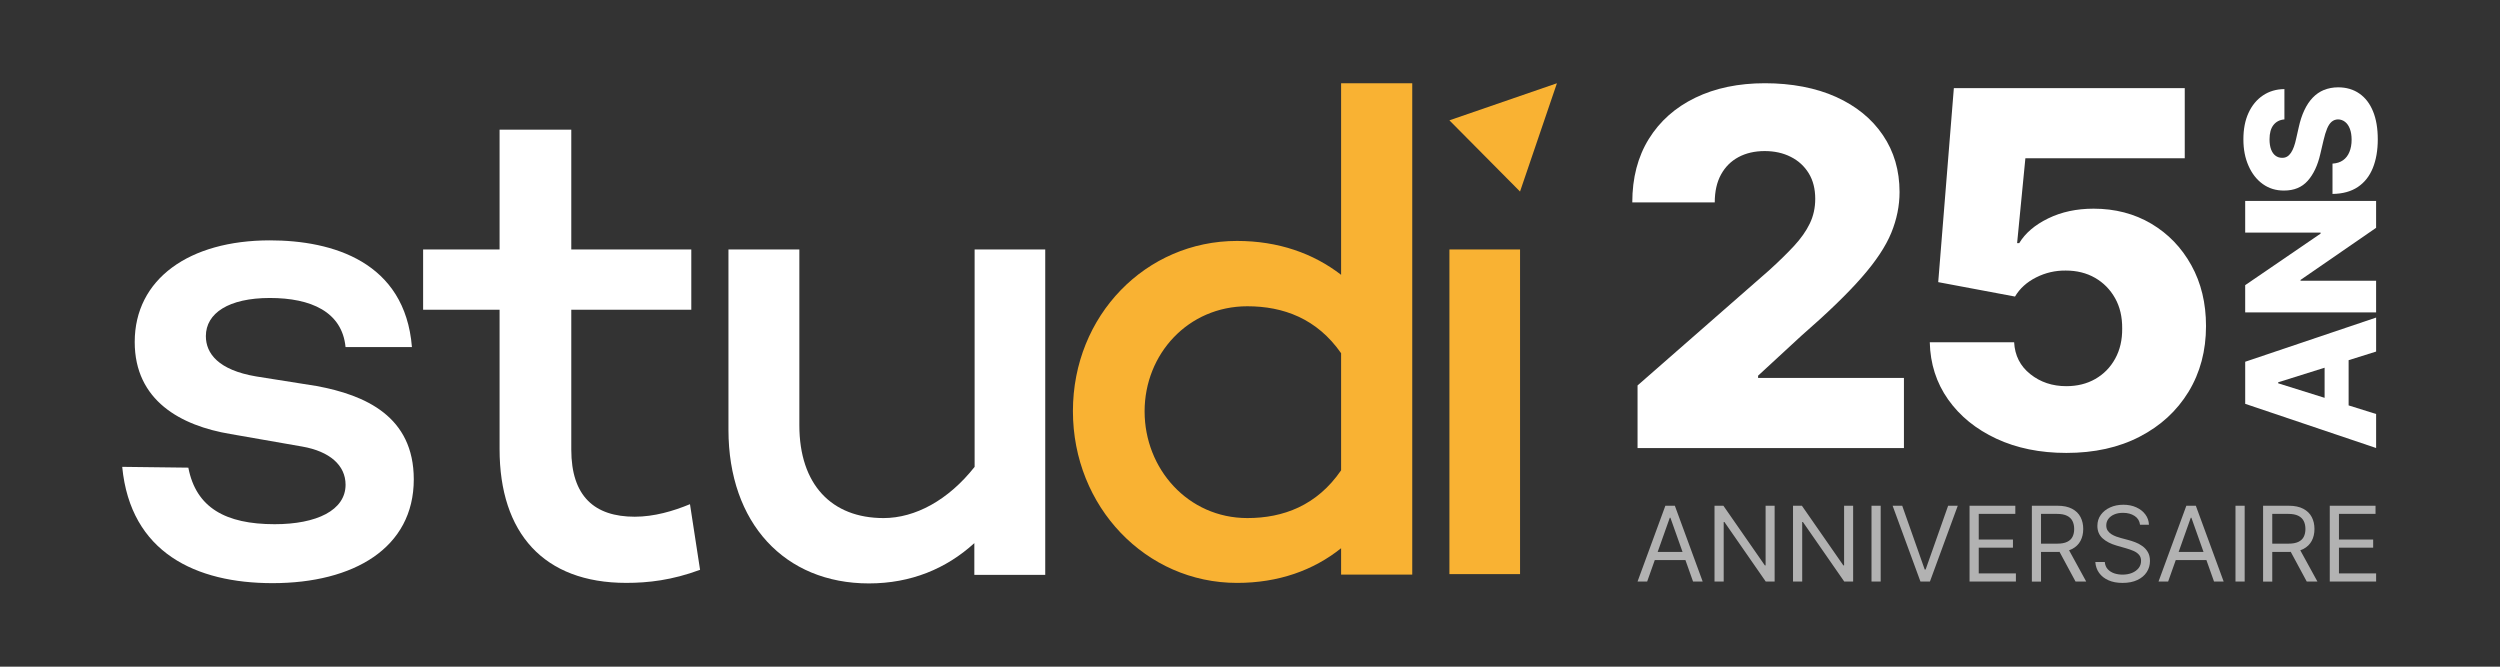
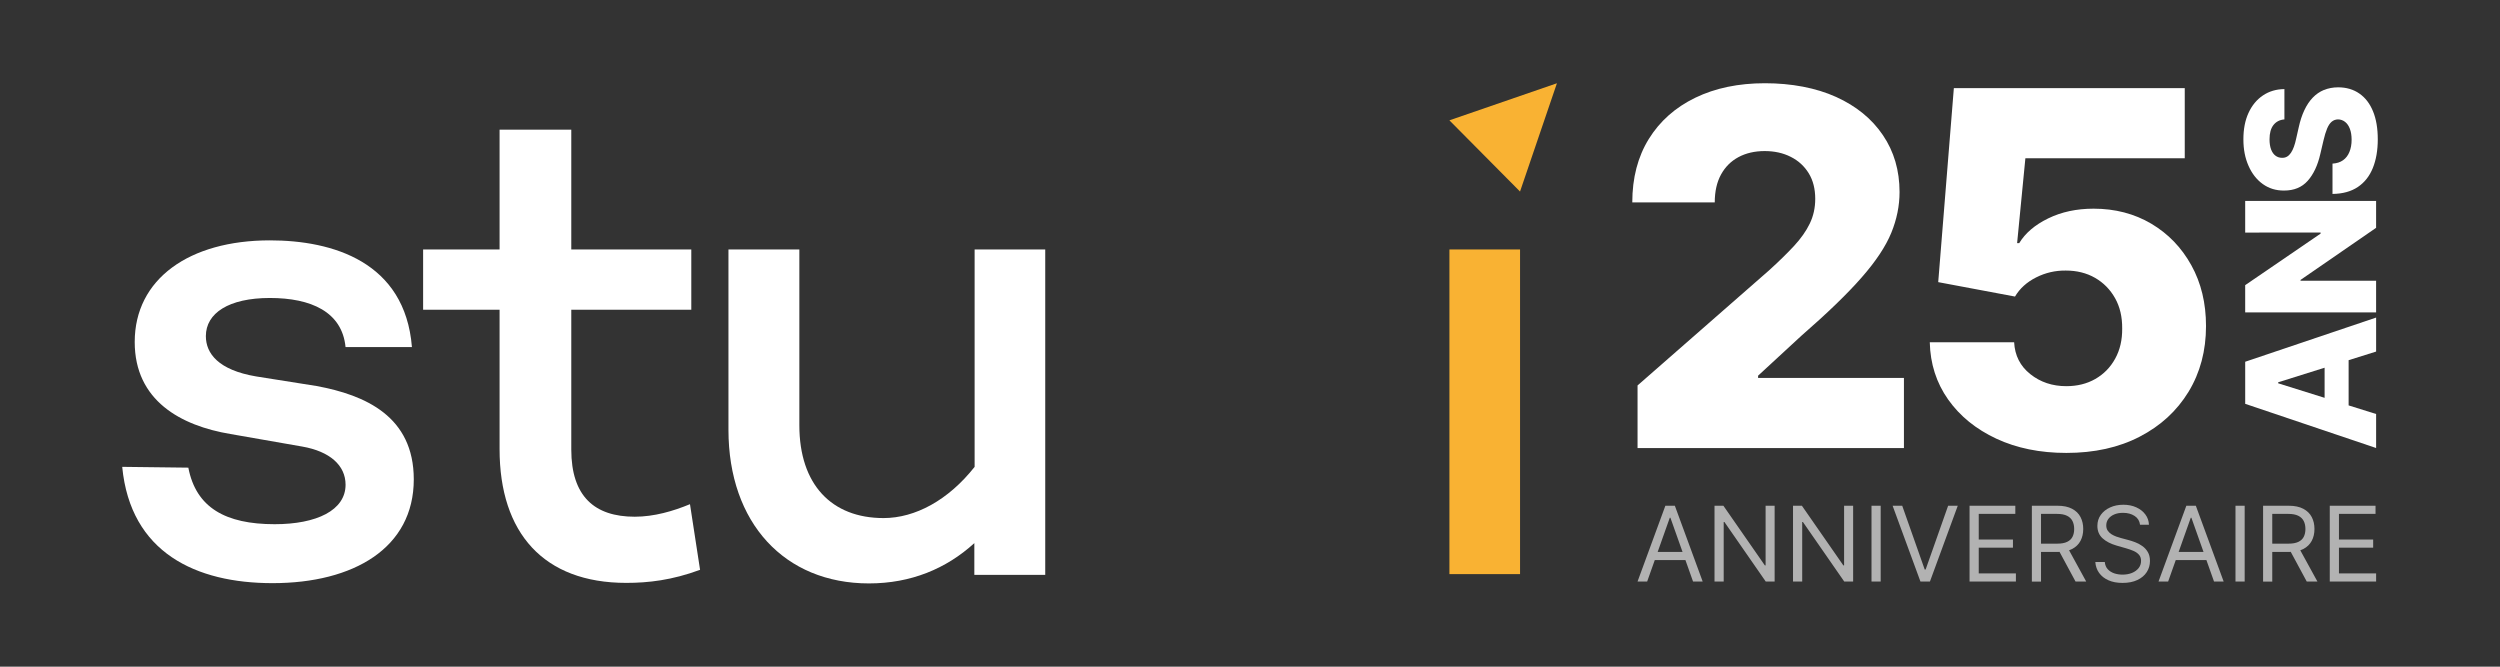
<svg xmlns="http://www.w3.org/2000/svg" id="Calque_1" version="1.1" viewBox="0 0 1500 400">
  <rect x="0" y="0" width="1500" height="400" fill="#333333" stroke="none" />
  <defs>
    <style>
      .st0 {
        fill: #fff;
      }

      .st1 {
        fill: #b2b2b2;
      }

      .st2 {
        fill: #f9b233;
      }
    </style>
  </defs>
  <path class="st0" d="M164.8,314.52c25.17,0,42.54-8.32,42.54-23.69,0-11.68-9.56-20.01-25.97-22.89l-43.02-7.52c-29.79-4.96-57.52-20.01-57.52-55.22,0-37.77,32.66-60.98,81.09-60.98,37.6,0,81.1,12.8,85.24,64.02h-39.83c-2.07-21.13-20.71-29.45-45.41-29.45s-38.4,9.12-38.4,22.89c0,10.4,7.49,20.33,30.11,24.17l36.33,5.76c29.32,5.44,58.31,18.25,58.31,56.02,0,41.13-36.01,62.26-84.76,62.26-45.88,0-85.24-18.25-90.18-69.78l39.67.48c4.62,24.01,22.31,33.93,51.78,33.93Z" />
  <path class="st0" d="M420.04,341.89c-16.89,6.24-31.07,7.84-44.29,7.84-49.55,0-76-29.93-76-80.19v-83.71h-45.88v-36.17h45.88v-71.86h43.02v71.86h72.01v36.17h-72.01v83.87c0,28.17,14.02,40.33,38.08,40.33,11.63,0,23.1-3.36,33.14-7.52l6.05,39.37Z" />
  <path class="st0" d="M627.14,149.66v195.27h-42.54v-19.05c-16.89,15.37-38.08,24.17-63.25,24.17-50.51,0-84.28-36.17-84.28-92.19v-108.2h42.54v105.48c0,35.69,19.44,55.7,50.51,55.7,18.96,0,38.87-10.72,54.65-30.73v-130.44h42.38Z" />
-   <path class="st2" d="M847.35,49.95v294.82h-42.69v-15.84c-16.57,13.28-37.6,20.81-62.45,20.81-54.65,0-98.46-45.62-98.46-103.07s43.81-102.11,98.46-102.11c24.85,0,45.88,7.52,62.45,20.33V49.95h42.69ZM804.66,282.19v-70.26c-14.5-20.81-34.73-28.17-56.24-28.17-35.53,0-61.66,28.65-61.66,63.06s25.97,64.02,61.66,64.02c21.51,0,41.74-7.52,56.24-28.65Z" />
  <path class="st2" d="M912.03,149.68v194.79h-42.38v-194.79h42.38Z" />
  <path class="st2" d="M934.16,49.95l-64.52,22.25,42.38,42.73,22.14-64.98Z" />
  <g>
    <path class="st0" d="M1347.12,242.3l78.55,26.51v-20.4l-16.5-5.17v-27.13l16.5-5.17v-20.4l-78.55,26.51v25.29-.05ZM1394.76,238.7l-27.85-8.72v-.61l27.85-8.74v18.08Z" />
-     <path class="st0" d="M1392.36,139.53v.63l-45.25,30.93v16.34h78.55v-18.99h-45.34v-.49l45.34-31.26v-16.12h-78.55v18.97h45.25Z" />
+     <path class="st0" d="M1392.36,139.53v.63l-45.25,30.93v16.34h78.55v-18.99h-45.34v-.49l45.34-31.26v-16.12h-78.55v18.97Z" />
    <path class="st0" d="M1394.36,53.97c-2.54,1.06-4.77,2.59-6.72,4.63-1.95,2.02-3.62,4.54-5.03,7.52-1.41,2.99-2.54,6.42-3.38,10.3l-1.53,6.75c-.38,1.79-.82,3.41-1.34,4.84-.52,1.43-1.1,2.66-1.79,3.67-.68,1.01-1.46,1.79-2.35,2.3-.89.52-1.93.75-3.1.71-1.44-.02-2.71-.45-3.81-1.27-1.1-.82-2-2.04-2.63-3.69-.63-1.65-.96-3.69-.96-6.13,0-3.71.78-6.56,2.35-8.58,1.58-2,3.76-3.15,6.58-3.38v-18.19c-4.89.05-9.19,1.32-12.88,3.81-3.71,2.49-6.58,5.97-8.65,10.46-2.07,4.49-3.08,9.78-3.08,15.87s1.03,11.26,3.08,15.91c2.05,4.65,4.89,8.3,8.56,10.93,3.67,2.63,7.92,3.95,12.76,3.9,5.97.02,10.7-1.93,14.17-5.83,3.48-3.9,6.02-9.26,7.57-16.08l1.93-8.2c.66-2.87,1.39-5.22,2.16-7.08.77-1.86,1.69-3.22,2.75-4.11,1.06-.89,2.33-1.36,3.81-1.39,1.57.02,2.98.52,4.23,1.5s2.19,2.35,2.87,4.16c.68,1.81,1.04,3.97,1.04,6.53,0,2.8-.45,5.24-1.32,7.36-.87,2.12-2.14,3.76-3.83,4.96-1.69,1.2-3.81,1.88-6.32,2.02v18.19c6.13-.07,11.21-1.48,15.23-4.18,4.02-2.7,7-6.51,8.98-11.4,1.97-4.89,2.96-10.62,2.96-17.18s-.94-12.15-2.84-16.78c-1.88-4.63-4.61-8.2-8.18-10.67-3.55-2.49-7.81-3.74-12.76-3.76-3.15.02-6,.56-8.51,1.62v-.02Z" />
    <path class="st0" d="M982.53,268.81v-37.54l78.77-68.94c5.9-5.34,10.93-10.25,15.07-14.71,4.14-4.47,7.31-8.96,9.5-13.49,2.19-4.54,3.27-9.47,3.27-14.81,0-5.97-1.29-11.09-3.9-15.35-2.61-4.25-6.18-7.55-10.77-9.85-4.56-2.33-9.8-3.48-15.7-3.48s-11.21,1.22-15.7,3.64c-4.49,2.42-7.99,5.92-10.48,10.48-2.49,4.56-3.74,10.13-3.74,16.67h-49.48c0-14.69,3.31-27.38,9.92-38.06,6.6-10.67,15.91-18.92,27.88-24.73,11.99-5.81,25.93-8.7,41.79-8.7s30.6,2.75,42.71,8.23c12.08,5.48,21.46,13.12,28.09,22.94,6.65,9.8,9.97,21.18,9.97,34.11,0,8.23-1.65,16.38-4.96,24.47-3.31,8.09-9.21,17.02-17.77,26.77-8.53,9.78-20.64,21.46-36.32,35.12l-25.83,23.83v1.36h87.51v42.08h-159.81v-.05Z" />
    <path class="st0" d="M1239.79,271.75c-15.75,0-29.73-2.84-41.96-8.53-12.22-5.69-21.88-13.54-28.94-23.51-7.05-9.99-10.74-21.44-11.02-34.36h50.61c.42,7.94,3.64,14.31,9.71,19.13,6.04,4.82,13.26,7.22,21.6,7.22,6.53,0,12.34-1.43,17.39-4.32,5.05-2.89,9.03-6.93,11.92-12.18,2.89-5.24,4.28-11.26,4.21-18.08.07-6.96-1.36-13.05-4.28-18.24s-6.93-9.26-12.01-12.18c-5.08-2.91-10.95-4.37-17.56-4.37-6.25-.07-12.18,1.29-17.77,4.11-5.59,2.82-9.83,6.65-12.69,11.49l-46.07-8.65,9.38-116.4h138.54v42.07h-95.62l-4.96,50.91h1.27c3.6-5.97,9.36-10.91,17.35-14.81,7.97-3.9,17.06-5.85,27.24-5.85,12.93,0,24.47,3.01,34.62,9,10.15,6.02,18.17,14.31,24.05,24.94,5.88,10.6,8.81,22.78,8.81,36.48,0,14.83-3.5,27.97-10.48,39.44-7,11.47-16.76,20.45-29.31,26.94-12.55,6.51-27.22,9.75-44.03,9.75v-.02Z" />
    <path class="st1" d="M988.3,348.93h-5.78l16.7-45.49h5.69l16.7,45.49h-5.78l-13.59-38.3h-.36l-13.59,38.3ZM990.43,331.16h23.28v4.89h-23.28v-4.89ZM1064.78,303.44v45.49h-5.33l-24.79-35.72h-.44v35.72h-5.51v-45.49h5.33l24.88,35.81h.44v-35.81h5.42ZM1111.88,303.44v45.49h-5.33l-24.79-35.72h-.44v35.72h-5.51v-45.49h5.33l24.88,35.81h.44v-35.81h5.42ZM1128.41,303.44v45.49h-5.51v-45.49h5.51ZM1141.33,303.44l13.51,38.3h.53l13.51-38.3h5.78l-16.7,45.49h-5.69l-16.7-45.49h5.78ZM1181.73,348.93v-45.49h27.46v4.89h-21.95v15.37h20.53v4.89h-20.53v15.46h22.3v4.89h-27.81ZM1219.12,348.93v-45.49h15.37c3.55,0,6.47.61,8.75,1.82,2.28,1.2,3.97,2.85,5.06,4.95,1.1,2.11,1.64,4.49,1.64,7.18s-.55,5.05-1.64,7.13c-1.1,2.07-2.78,3.7-5.04,4.89-2.27,1.17-5.16,1.76-8.69,1.76h-12.44v-4.98h12.26c2.43,0,4.38-.35,5.86-1.06,1.5-.71,2.58-1.72,3.24-3.02.68-1.32,1.02-2.89,1.02-4.71s-.34-3.41-1.02-4.78c-.68-1.36-1.77-2.41-3.27-3.15-1.5-.75-3.47-1.13-5.93-1.13h-9.68v40.61h-5.51ZM1240.53,328.5l11.2,20.44h-6.4l-11.02-20.44h6.22ZM1284.01,314.81c-.27-2.25-1.35-4-3.24-5.24-1.9-1.25-4.22-1.87-6.97-1.87-2.01,0-3.78.33-5.29.98-1.5.65-2.67,1.55-3.51,2.69-.83,1.14-1.24,2.44-1.24,3.89,0,1.21.29,2.26.87,3.13.59.86,1.35,1.58,2.27,2.16.92.56,1.88,1.03,2.89,1.4,1.01.35,1.93.64,2.78.87l4.62,1.24c1.18.31,2.5.74,3.95,1.29,1.47.55,2.87,1.29,4.2,2.24,1.35.94,2.46,2.13,3.33,3.6.87,1.46,1.31,3.26,1.31,5.4,0,2.46-.64,4.68-1.93,6.67-1.27,1.98-3.14,3.56-5.6,4.73-2.44,1.17-5.41,1.76-8.91,1.76-3.26,0-6.08-.52-8.46-1.58-2.37-1.05-4.24-2.52-5.6-4.4-1.35-1.88-2.11-4.07-2.29-6.55h5.69c.15,1.72.73,3.14,1.73,4.27,1.02,1.11,2.31,1.94,3.86,2.49,1.57.53,3.26.8,5.06.8,2.1,0,3.99-.34,5.66-1.02,1.67-.7,3-1.66,3.98-2.89.98-1.24,1.47-2.69,1.47-4.35,0-1.51-.42-2.74-1.27-3.69s-1.95-1.72-3.33-2.31c-1.38-.59-2.87-1.11-4.46-1.56l-5.6-1.6c-3.55-1.02-6.37-2.48-8.44-4.37-2.07-1.9-3.11-4.38-3.11-7.44,0-2.55.69-4.77,2.07-6.66,1.39-1.91,3.26-3.39,5.6-4.44,2.35-1.07,4.98-1.6,7.89-1.6s5.54.52,7.82,1.58c2.28,1.04,4.09,2.46,5.42,4.27,1.35,1.81,2.06,3.86,2.13,6.15h-5.33ZM1300.89,348.93h-5.78l16.7-45.49h5.69l16.7,45.49h-5.78l-13.59-38.3h-.36l-13.59,38.3ZM1303.02,331.16h23.28v4.89h-23.28v-4.89ZM1346.8,303.44v45.49h-5.51v-45.49h5.51ZM1357.85,348.93v-45.49h15.37c3.55,0,6.47.61,8.75,1.82,2.28,1.2,3.97,2.85,5.07,4.95,1.1,2.11,1.64,4.49,1.64,7.18s-.55,5.05-1.64,7.13c-1.1,2.07-2.78,3.7-5.04,4.89-2.27,1.17-5.16,1.76-8.69,1.76h-12.44v-4.98h12.26c2.43,0,4.39-.35,5.87-1.06,1.5-.71,2.58-1.72,3.24-3.02.68-1.32,1.02-2.89,1.02-4.71s-.34-3.41-1.02-4.78c-.68-1.36-1.77-2.41-3.27-3.15-1.5-.75-3.47-1.13-5.93-1.13h-9.68v40.61h-5.51ZM1379.26,328.5l11.2,20.44h-6.4l-11.02-20.44h6.22ZM1397.86,348.93v-45.49h27.46v4.89h-21.95v15.37h20.53v4.89h-20.53v15.46h22.3v4.89h-27.81Z" />
  </g>
</svg>